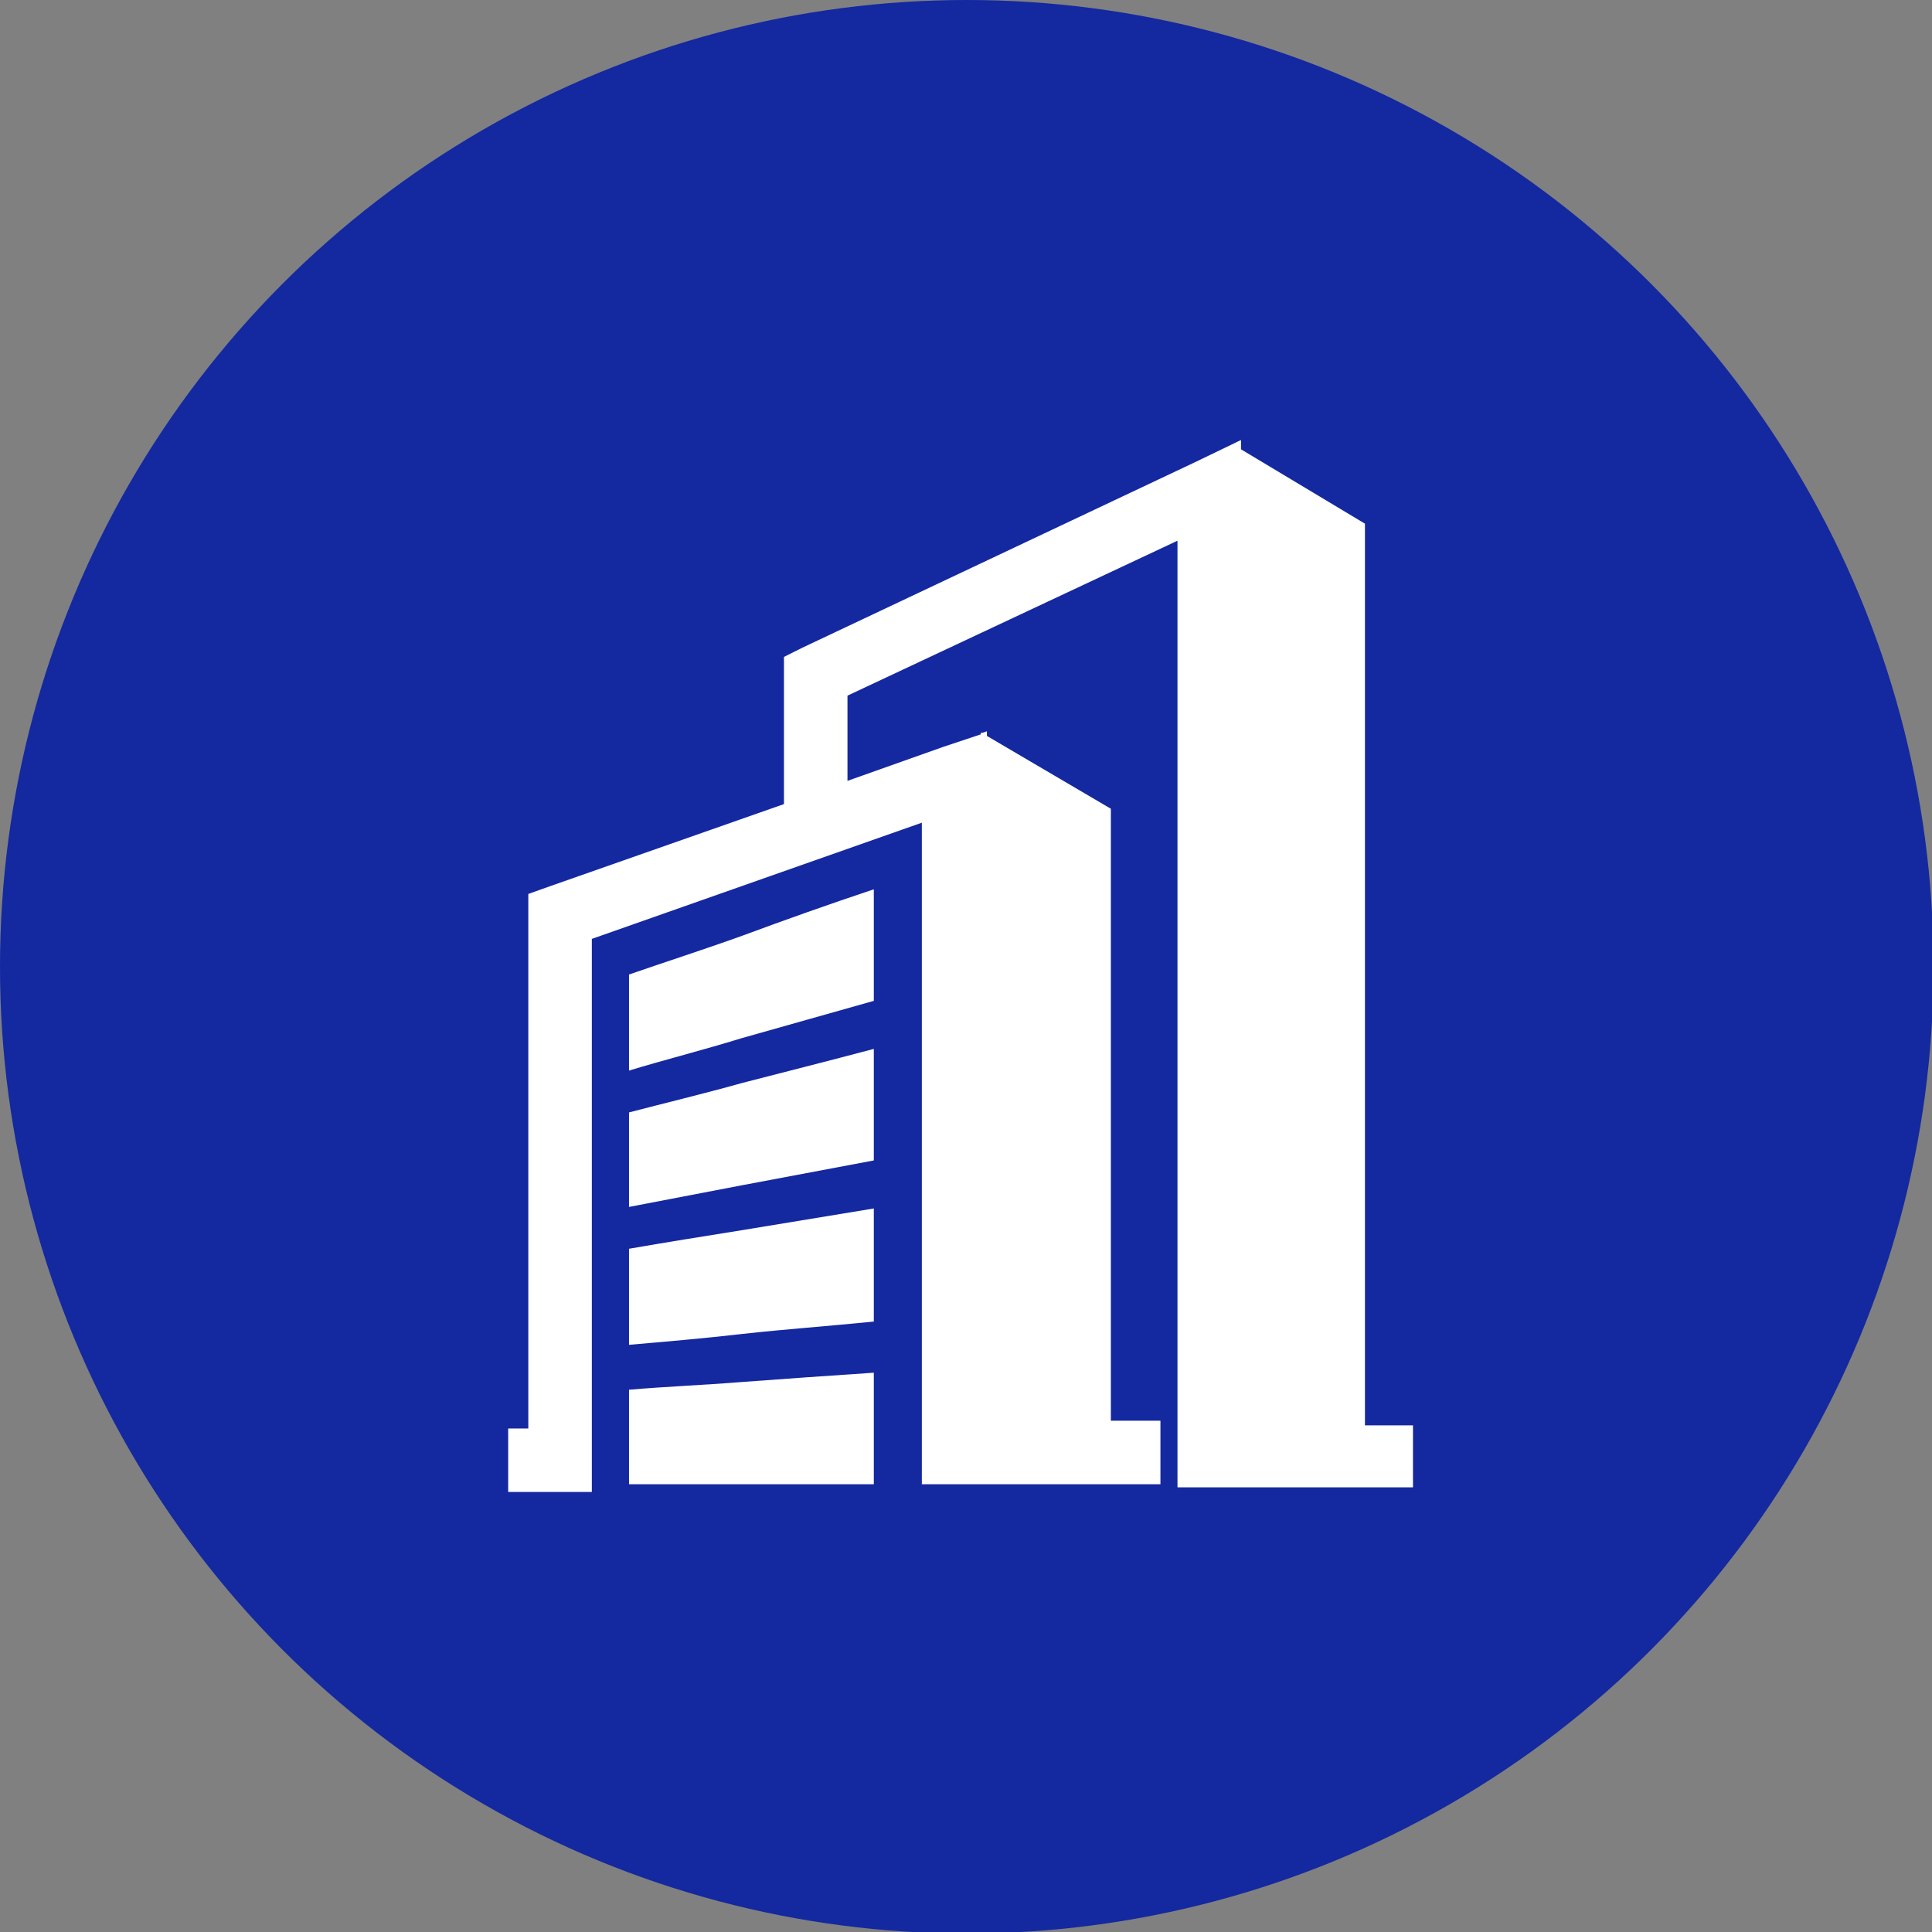
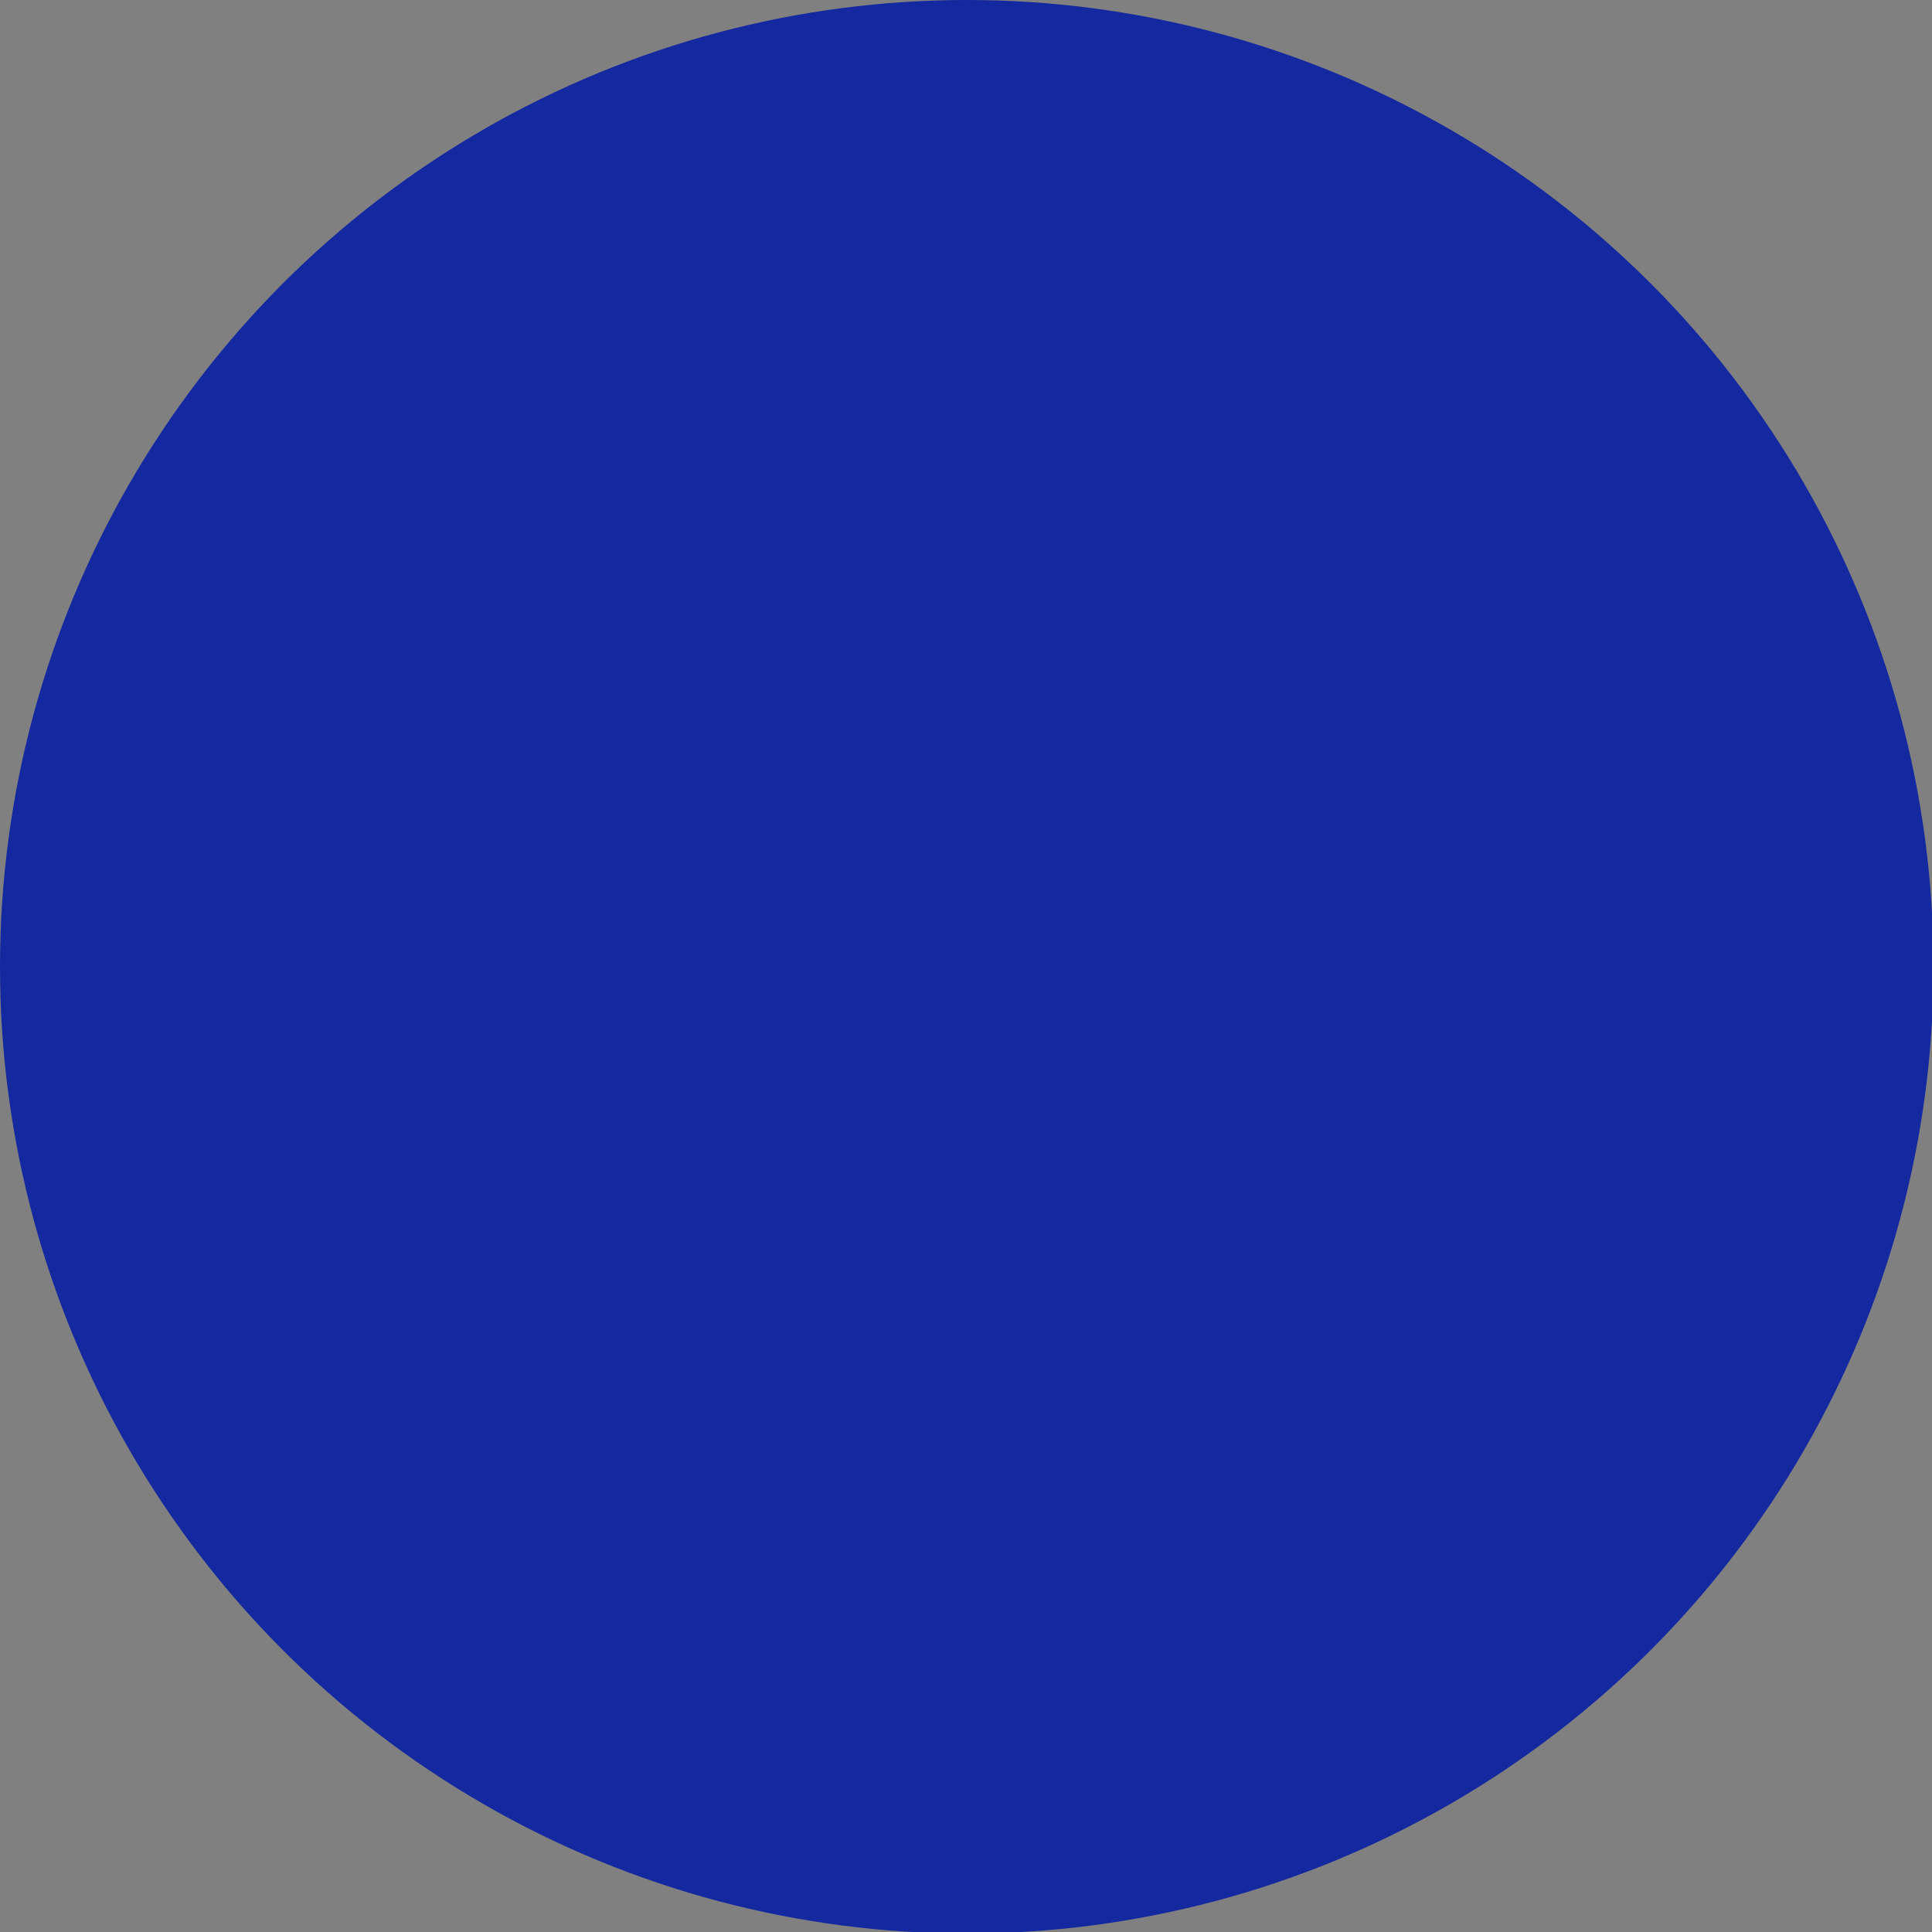
<svg xmlns="http://www.w3.org/2000/svg" version="1.1" id="图层_1" x="0px" y="0px" viewBox="0 0 124.7 124.7" style="enable-background:new 0 0 124.7 124.7;" xml:space="preserve">
  <rect x="0" y="0" width="124.7" height="124.7" fill="#808080" stroke="none" />
  <style type="text/css">
	.st0{fill:#1428A0;}
	.st1{fill:#FFFFFF;}
</style>
  <circle class="st0" cx="62.4" cy="62.4" r="62.4" />
  <g>
-     <path class="st1" d="M32.8,92.2h1.3V57.7l1.4-0.5l15.1-5.3v-9.5l1.2-0.6l25.4-12l2.9-1.4V29l8,4.8v58.2h3.1V96H76V34.9l-21.3,10   v5.5l6.2-2.2l2.4-0.8l0-0.1l0.1,0l0.3-0.1v0.3l8,4.7v39.5h3.2v4.1H59.5V53.1l-21.3,7.5v35.7h-5.4V92.2z M40.6,95.8h15.8v-7.2   c-3,0.2-5.8,0.4-8.5,0.6c-2.5,0.2-5,0.3-7.3,0.5V95.8z M40.6,69.1c2.3-0.7,4.7-1.3,7.3-2.1c2.8-0.8,5.7-1.6,8.5-2.4v-7.2   c-3,1-5.8,2-8.5,3c-2.5,0.9-5,1.7-7.3,2.5V69.1z M40.6,77.9l7.3-1.4l8.5-1.6v-7.2c-3,0.8-5.8,1.5-8.5,2.2c-2.5,0.7-5,1.3-7.3,1.9   V77.9z M40.6,86.8c2.3-0.2,4.7-0.4,7.3-0.7c2.7-0.3,5.5-0.5,8.5-0.8V78l-8.5,1.4c-2.5,0.4-5,0.8-7.3,1.2V86.8z M40.6,86.8" />
-   </g>
+     </g>
</svg>